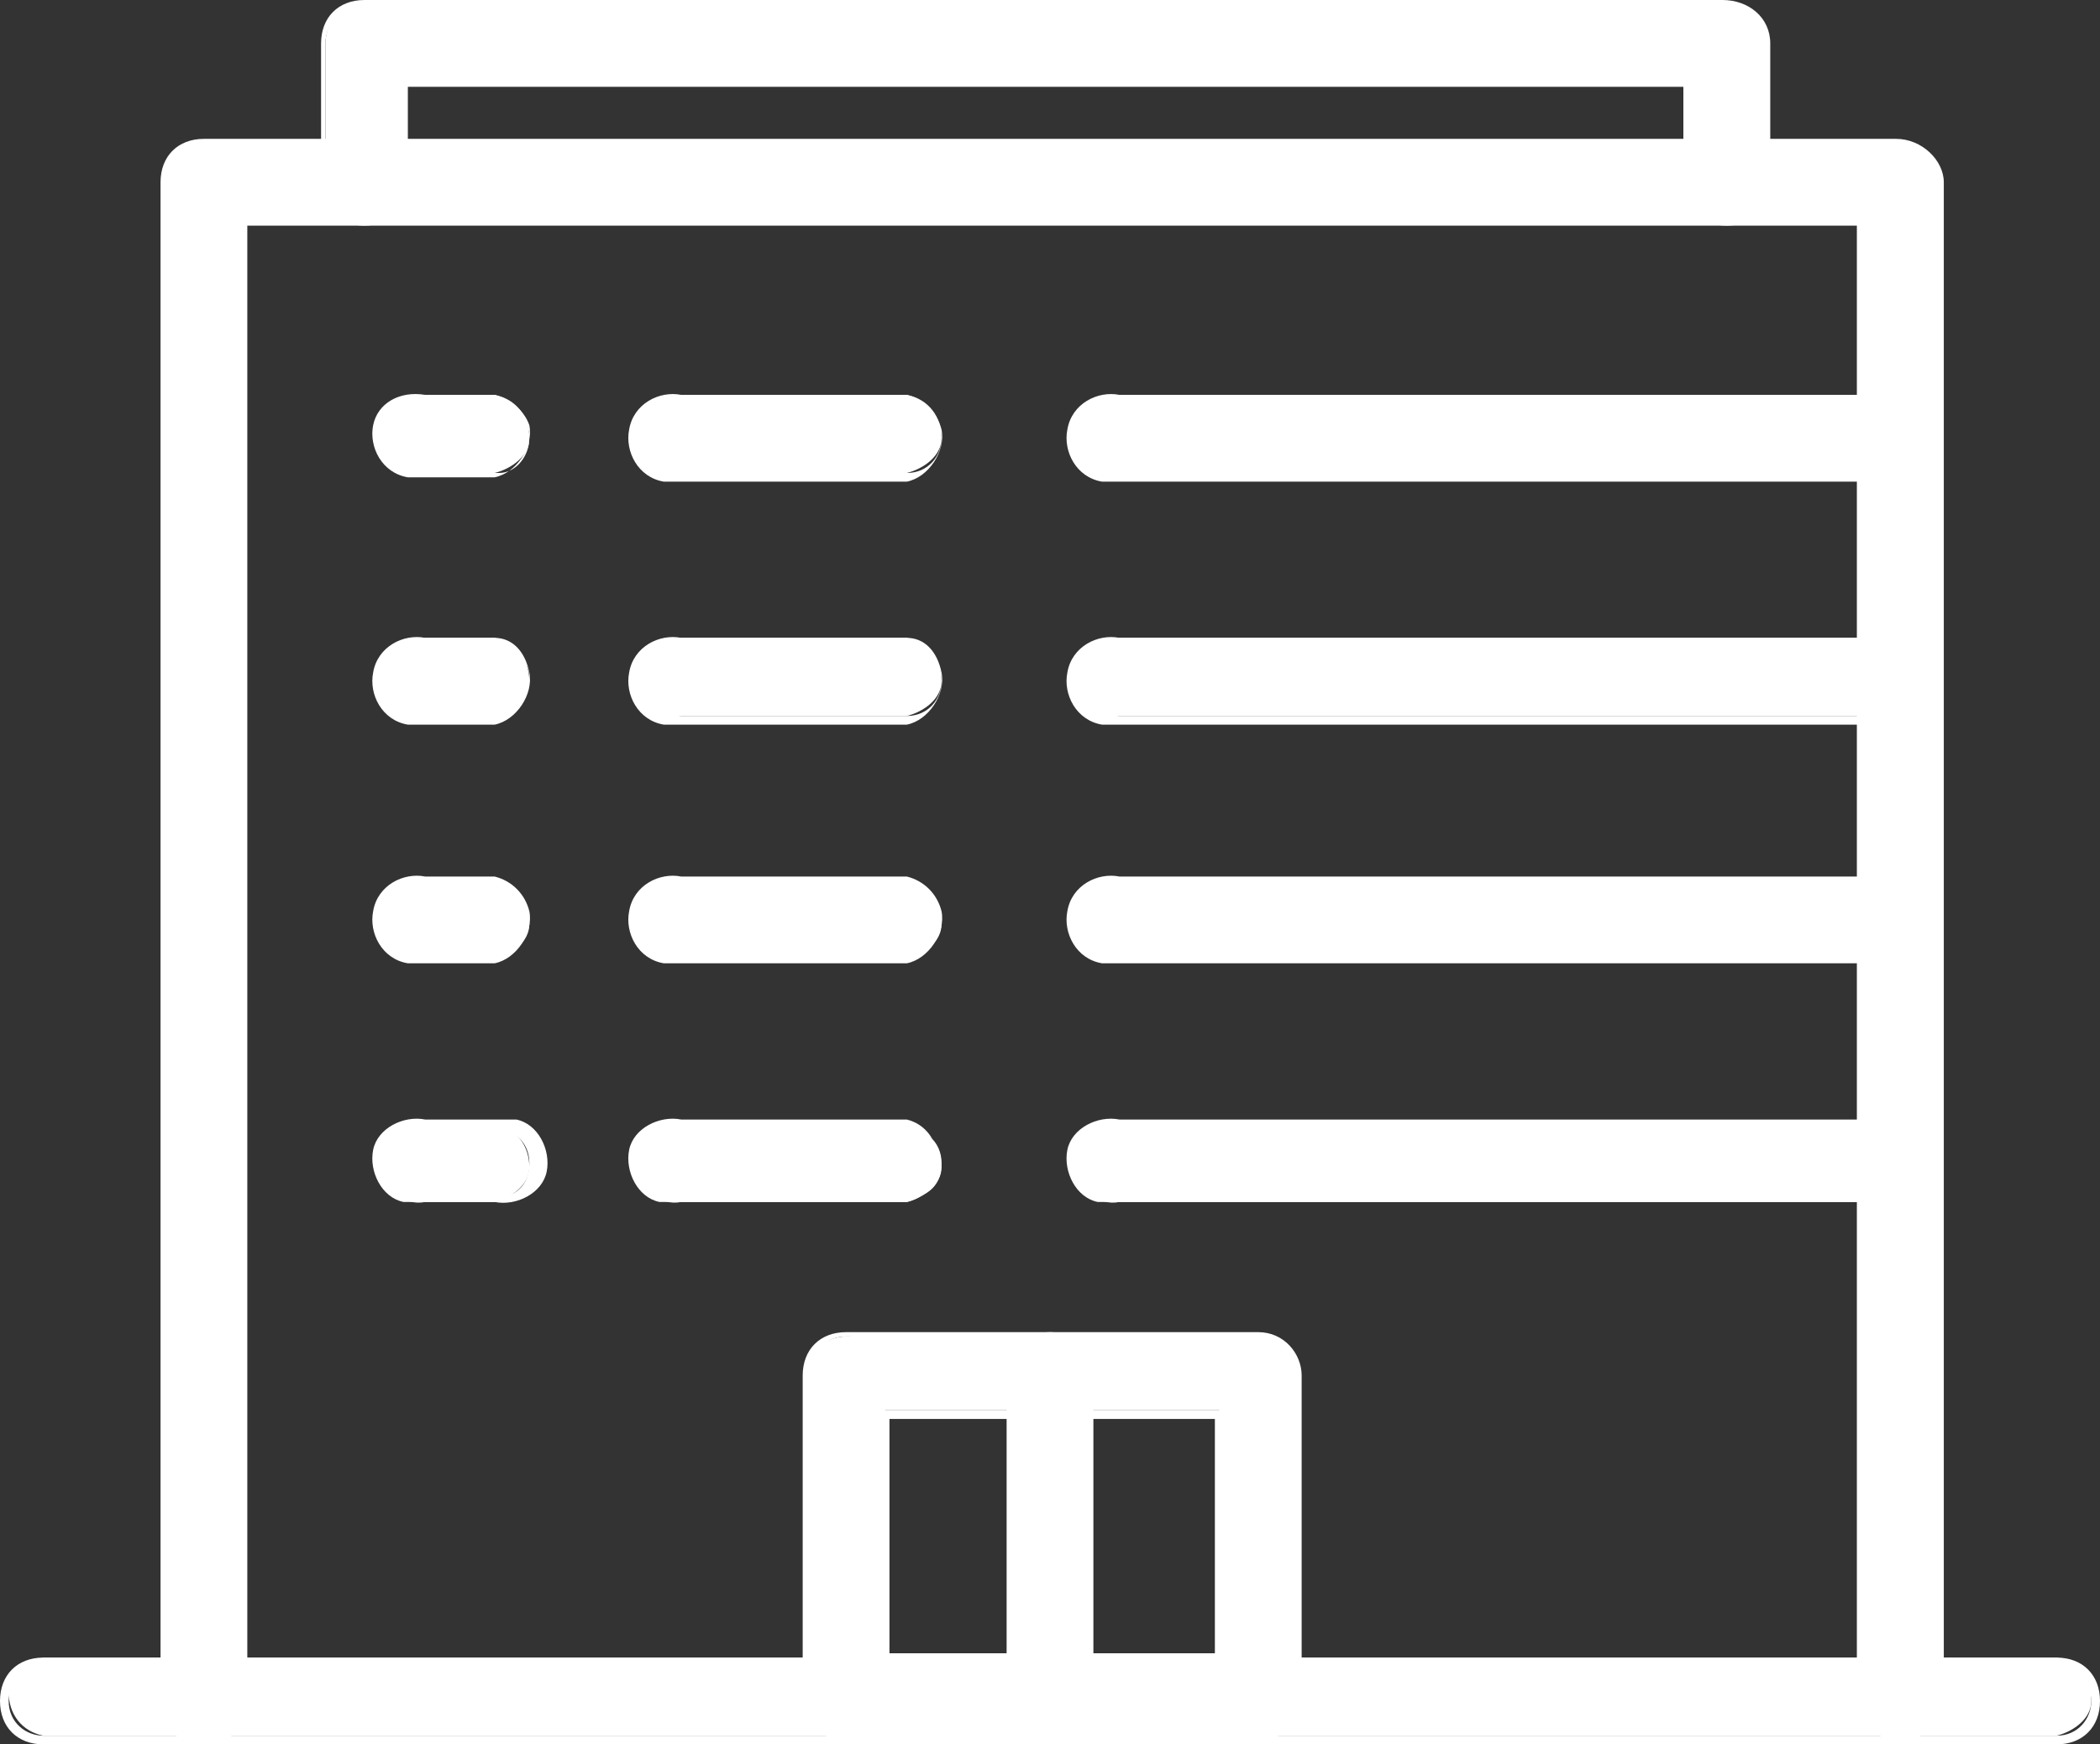
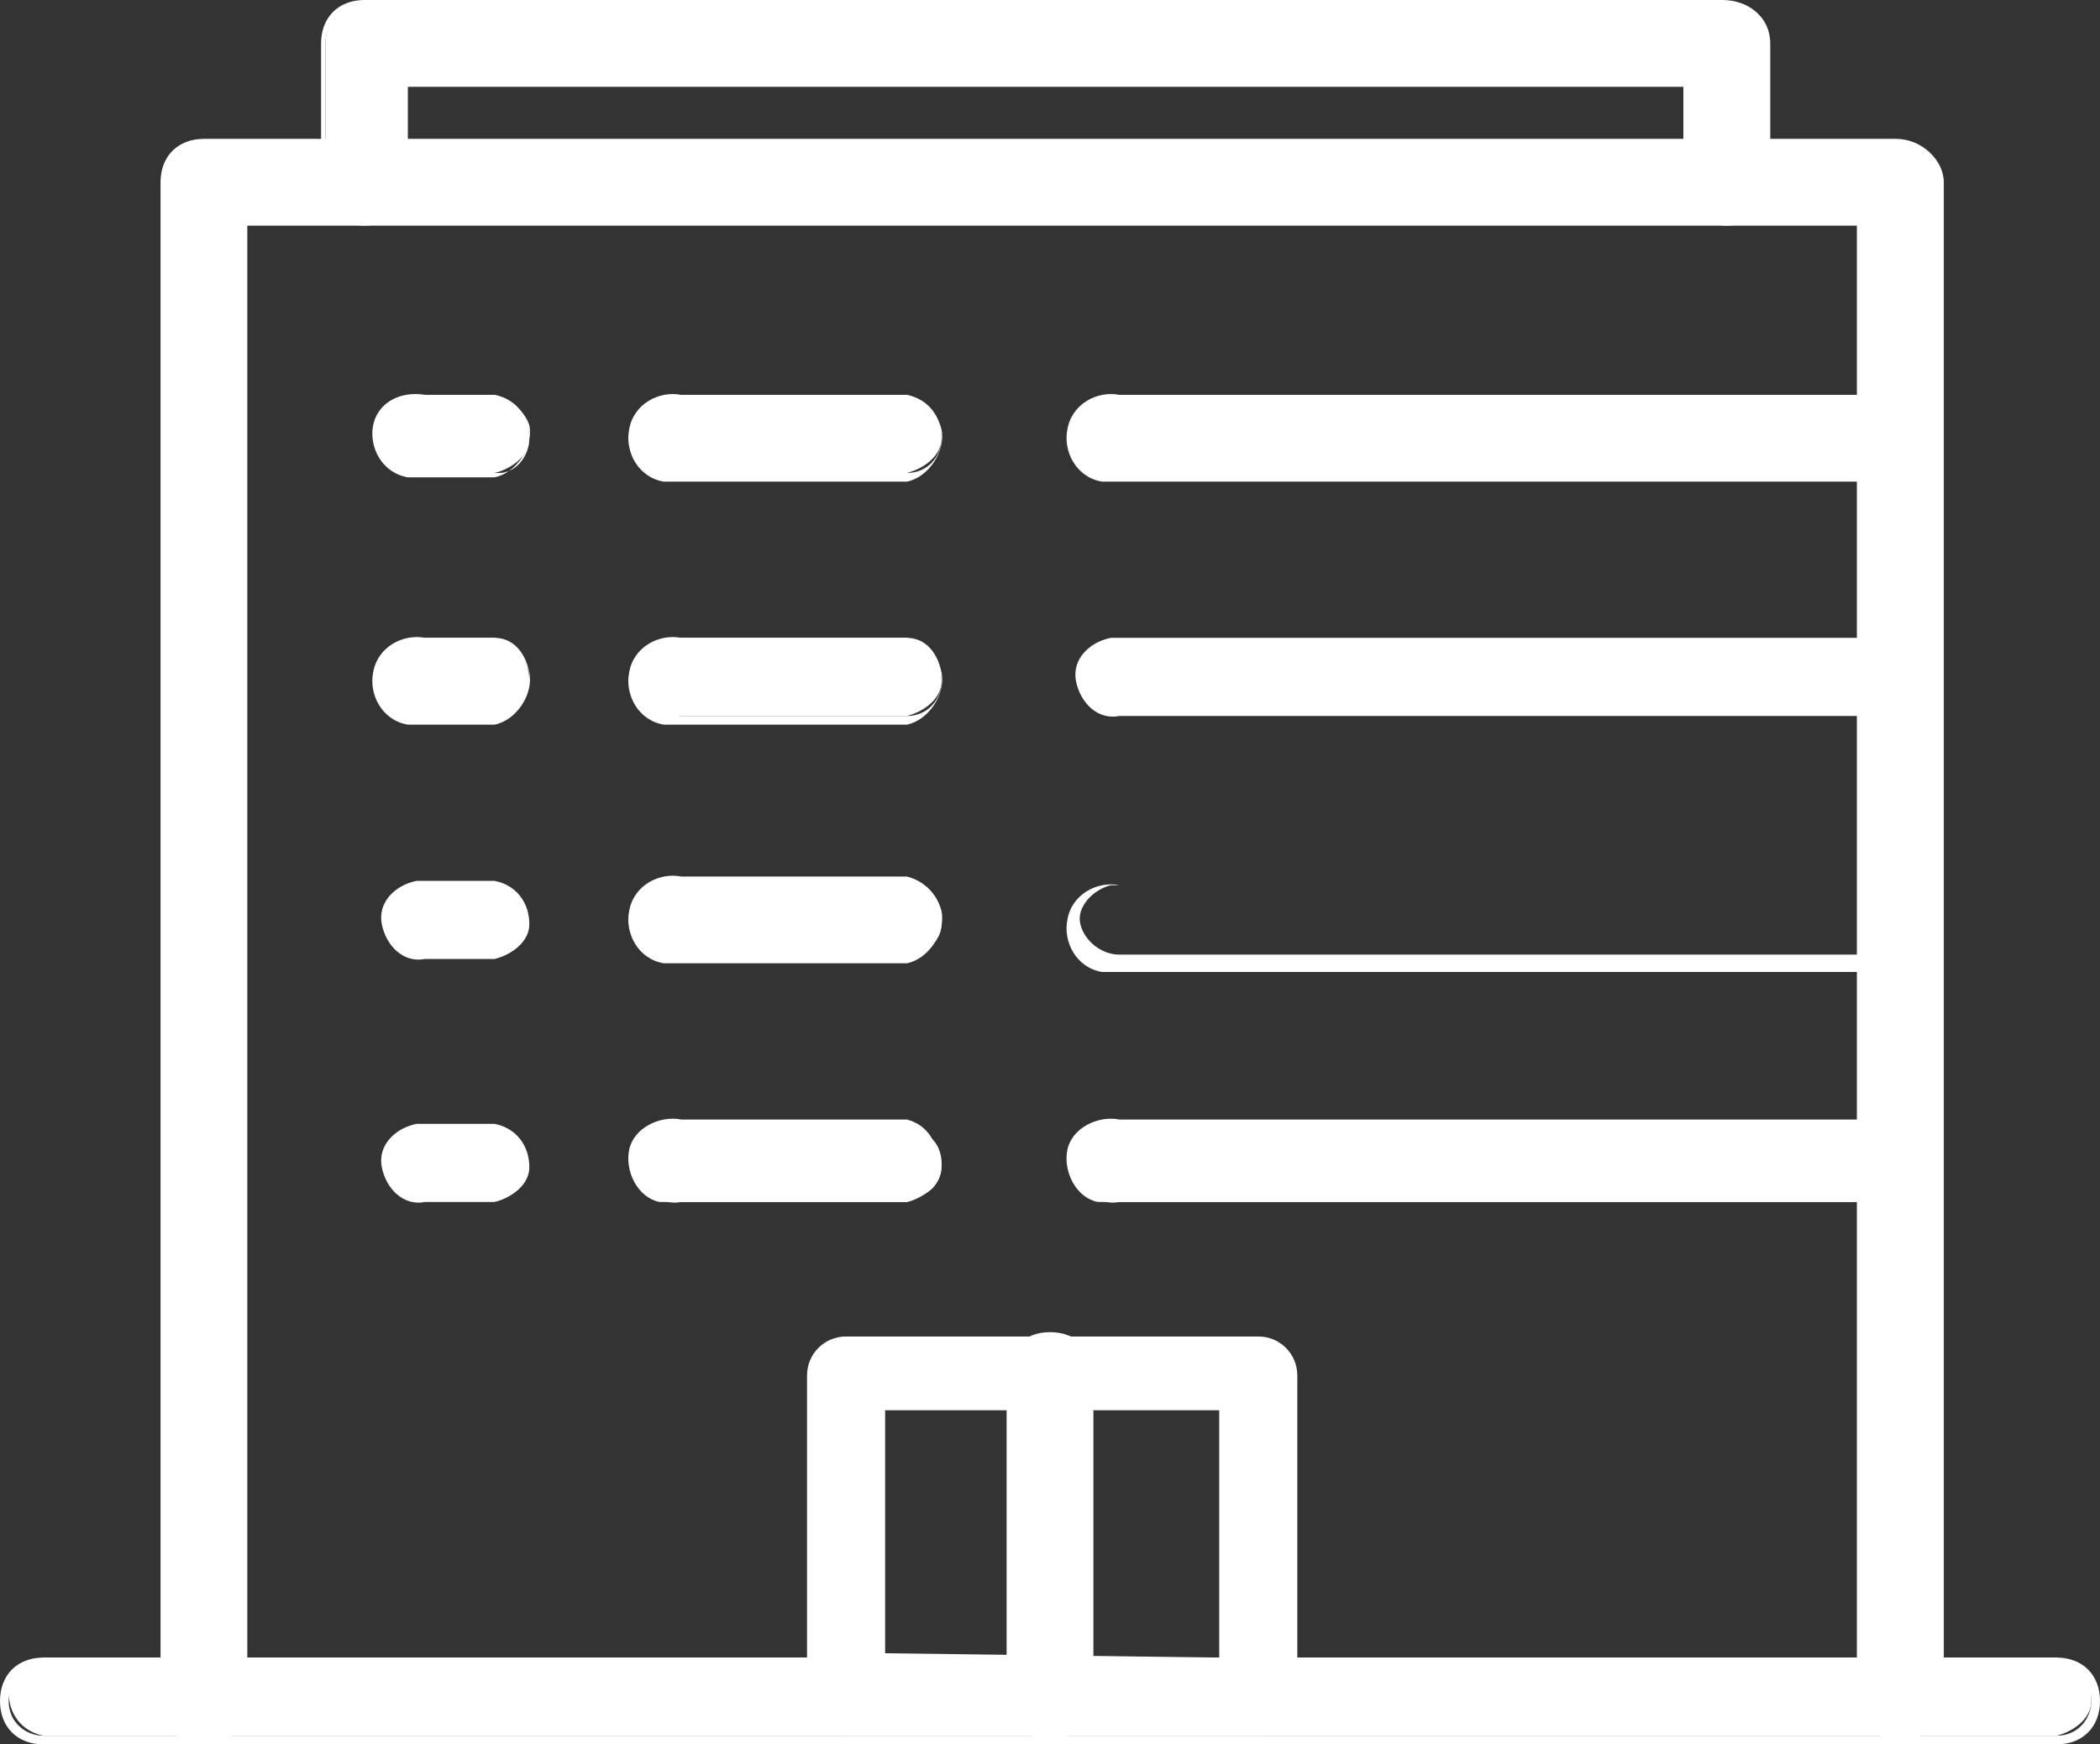
<svg xmlns="http://www.w3.org/2000/svg" version="1.1" id="レイヤー_1" x="0px" y="0px" viewBox="0 0 48.4 40.2" style="enable-background:new 0 0 48.4 40.2;" xml:space="preserve">
  <rect x="0" y="0" width="48.4" height="40.2" fill="#333333" stroke="none" />
  <style type="text/css">
	.st0{fill:#FFFFFF;}
</style>
  <g id="レイヤー_2_1_">
    <g id="icon">
      <path class="st0" d="M43.7,40c-0.5,0-0.9-0.4-0.9-0.9v-34H5.6v34c0,0.5-0.4,0.9-0.9,0.9s-0.9-0.4-0.9-0.9l0,0V4.2    c0-0.5,0.4-0.9,0.9-0.9l0,0h39c0.5,0,0.9,0.4,0.9,0.9l0,0V39C44.6,39.6,44.2,40,43.7,40L43.7,40z" />
      <path class="st0" d="M43.7,3.5c0.4,0,0.8,0.3,0.8,0.8l0,0v34.8c0,0.4-0.3,0.8-0.8,0.8l0,0c-0.4,0-0.8-0.3-0.8-0.8V5H5.5v34.1    c0,0.4-0.3,0.8-0.8,0.8l0,0c-0.4,0-0.8-0.3-0.8-0.8V4.2c0-0.4,0.3-0.8,0.8-0.8l0,0h39 M43.7,3.2h-39c-0.6,0-1,0.4-1,1V39    c-0.1,0.5,0.2,1.1,0.8,1.2C5,40.3,5.6,40,5.7,39.4c0-0.1,0-0.3,0-0.4V5.2h37.1v33.9c0,0.6,0.4,1,1,1s1-0.4,1-1V4.2    C44.8,3.7,44.3,3.2,43.7,3.2L43.7,3.2z" />
      <path class="st0" d="M1,40c-0.5-0.1-0.8-0.5-0.8-1c0-0.4,0.4-0.7,0.8-0.8h46.4c0.5,0.1,0.8,0.5,0.8,1c0,0.4-0.4,0.7-0.8,0.8H1z" />
      <path class="st0" d="M47.4,38.4c0.4,0,0.8,0.4,0.8,0.8c0,0.4-0.3,0.8-0.8,0.8l0,0H1c-0.4,0-0.8-0.3-0.8-0.8l0,0    c0-0.4,0.3-0.8,0.8-0.8H47.4 M47.4,38.2H1c-0.6,0-1,0.4-1,1s0.4,1,1,1h46.4c0.6,0,1-0.4,1-1S48,38.2,47.4,38.2z" />
      <path class="st0" d="M19.5,40c-0.5,0-0.9-0.4-0.9-0.9v-7.4c0-0.5,0.4-0.9,0.9-0.9l0,0H29c0.5,0,0.9,0.4,0.9,0.9l0,0v7.4    c0,0.5-0.3,0.9-0.8,0.9l0,0H19.5z M28.1,38.2v-5.7h-7.7v5.6L28.1,38.2z" />
-       <path class="st0" d="M29,30.9c0.4,0,0.8,0.3,0.8,0.7l0,0V39c0,0.4-0.3,0.8-0.8,0.8l0,0h-9.5c-0.4,0-0.8-0.3-0.8-0.8v-7.4    c0-0.4,0.3-0.8,0.8-0.8l0,0L29,30.9 M20.3,38.3h7.9v-5.8h-7.9V38.3 M29,30.7h-9.5c-0.6,0-1,0.4-1,1v7.4c0,0.6,0.4,1,1,1H29    c0.6,0,1-0.4,1-1v-7.4C30,31.2,29.6,30.7,29,30.7L29,30.7z M20.5,32.7H28v5.4h-7.5V32.7L20.5,32.7z" />
      <path class="st0" d="M25.8,10.9c-0.5,0.1-0.9-0.3-1-0.8s0.3-0.9,0.8-1c0.1,0,0.1,0,0.2,0h17.5c0.5,0.1,0.8,0.5,0.8,1    c0,0.4-0.4,0.7-0.8,0.8H25.8z" />
      <path class="st0" d="M43.3,9.3c0.4,0,0.8,0.4,0.8,0.8c0,0.4-0.3,0.8-0.8,0.8l0,0H25.8c-0.4,0-0.8-0.3-0.8-0.8l0,0    c0-0.4,0.3-0.8,0.8-0.8l0,0H43.3 M43.3,9.1H25.8c-0.5-0.1-1.1,0.2-1.2,0.8c-0.1,0.5,0.2,1.1,0.8,1.2c0.1,0,0.3,0,0.4,0h17.5    c0.5-0.1,0.9-0.7,0.8-1.2C44,9.5,43.7,9.2,43.3,9.1z" />
      <path class="st0" d="M15.7,10.9c-0.5,0.1-0.9-0.3-1-0.8s0.3-0.9,0.8-1c0.1,0,0.1,0,0.2,0h5.2c0.5,0.1,0.8,0.5,0.8,1    c0,0.4-0.4,0.7-0.8,0.8H15.7z" />
      <path class="st0" d="M20.9,9.3c0.4,0,0.8,0.4,0.8,0.8c0,0.4-0.3,0.8-0.8,0.8l0,0h-5.2c-0.4,0-0.8-0.3-0.8-0.8l0,0    c0-0.4,0.3-0.8,0.8-0.8H20.9 M20.9,9.1h-5.2c-0.5-0.1-1.1,0.2-1.2,0.8c-0.1,0.5,0.2,1.1,0.8,1.2c0.1,0,0.3,0,0.4,0h5.2    c0.5-0.1,0.9-0.7,0.8-1.2C21.6,9.5,21.3,9.2,20.9,9.1z" />
      <path class="st0" d="M9.8,10.9c-0.5,0.1-0.9-0.3-1-0.8s0.3-0.9,0.8-1c0.1,0,0.1,0,0.2,0h1.6c0.5,0.1,0.8,0.5,0.8,1    c0,0.4-0.4,0.7-0.8,0.8H9.8z" />
      <path class="st0" d="M11.4,9.3c0.4,0,0.8,0.3,0.8,0.8l0,0c0,0.4-0.3,0.8-0.7,0.8l0,0H9.8c-0.4,0-0.8-0.4-0.8-0.8    c0-0.4,0.3-0.8,0.8-0.8H11.4 M11.4,9.1H9.8C9.2,9,8.7,9.3,8.6,9.8c-0.1,0.5,0.2,1.1,0.8,1.2c0.1,0,0.3,0,0.4,0h1.6    c0.5-0.1,0.9-0.7,0.8-1.2C12.1,9.5,11.8,9.2,11.4,9.1z" />
      <path class="st0" d="M25.8,16.5c-0.5,0.1-0.9-0.3-1-0.8c-0.1-0.5,0.3-0.9,0.8-1c0.1,0,0.1,0,0.2,0h17.5c0.5,0.1,0.8,0.5,0.8,1    c0,0.4-0.4,0.7-0.8,0.8H25.8z" />
-       <path class="st0" d="M43.3,14.9c0.4,0,0.8,0.3,0.8,0.8c0,0.4-0.3,0.8-0.8,0.8H25.8c-0.4,0-0.8-0.3-0.8-0.8l0,0    c0-0.4,0.3-0.8,0.8-0.8l0,0H43.3 M43.3,14.7H25.8c-0.5-0.1-1.1,0.2-1.2,0.8c-0.1,0.5,0.2,1.1,0.8,1.2c0.1,0,0.3,0,0.4,0h17.5    c0.5-0.1,0.9-0.7,0.8-1.2C44,15,43.7,14.7,43.3,14.7z" />
      <path class="st0" d="M15.7,16.5c-0.5,0.1-0.9-0.3-1-0.8c-0.1-0.5,0.3-0.9,0.8-1c0.1,0,0.1,0,0.2,0h5.2c0.5,0.1,0.8,0.5,0.8,1    c0,0.4-0.4,0.7-0.8,0.8H15.7z" />
      <path class="st0" d="M20.9,14.9c0.4,0,0.8,0.3,0.8,0.8c0,0.4-0.3,0.8-0.8,0.8h-5.2c-0.4,0-0.8-0.3-0.8-0.8c0-0.4,0.3-0.8,0.8-0.8    l0,0H20.9 M20.9,14.7h-5.2c-0.5-0.1-1.1,0.2-1.2,0.8c-0.1,0.5,0.2,1.1,0.8,1.2c0.1,0,0.3,0,0.4,0h5.2c0.5-0.1,0.9-0.7,0.8-1.2    C21.6,15,21.3,14.7,20.9,14.7z" />
      <path class="st0" d="M9.8,16.5c-0.5,0.1-0.9-0.3-1-0.8c-0.1-0.5,0.3-0.9,0.8-1c0.1,0,0.1,0,0.2,0h1.6c0.5,0.1,0.8,0.5,0.8,1    c0,0.4-0.4,0.7-0.8,0.8H9.8z" />
      <path class="st0" d="M11.4,14.9c0.4,0,0.8,0.3,0.8,0.7l0,0c0,0.4-0.3,0.8-0.8,0.8l0,0H9.8C9.3,16.4,9,16,9,15.6s0.3-0.8,0.8-0.8    l0,0L11.4,14.9 M11.4,14.7H9.8c-0.5-0.1-1.1,0.2-1.2,0.8c-0.1,0.5,0.2,1.1,0.8,1.2c0.1,0,0.3,0,0.4,0h1.6c0.5-0.1,0.9-0.7,0.8-1.2    C12.1,15,11.8,14.7,11.4,14.7z" />
-       <path class="st0" d="M25.8,22.1c-0.5,0.1-0.9-0.3-1-0.8s0.3-0.9,0.8-1c0.1,0,0.1,0,0.2,0h17.5c0.5,0.1,0.8,0.5,0.8,1    c0,0.4-0.4,0.7-0.8,0.8H25.8z" />
-       <path class="st0" d="M43.3,20.4c0.4,0,0.7,0.4,0.7,0.9c0,0.4-0.3,0.6-0.7,0.7H25.8c-0.4,0-0.8-0.3-0.9-0.7s0.3-0.8,0.7-0.9    c0.1,0,0.1,0,0.2,0H43.3 M43.3,20.2H25.8c-0.5-0.1-1.1,0.2-1.2,0.8c-0.1,0.5,0.2,1.1,0.8,1.2c0.1,0,0.3,0,0.4,0h17.5    c0.5-0.1,0.9-0.7,0.8-1.2C44,20.6,43.7,20.3,43.3,20.2z" />
+       <path class="st0" d="M43.3,20.4c0.4,0,0.7,0.4,0.7,0.9c0,0.4-0.3,0.6-0.7,0.7H25.8c-0.4,0-0.8-0.3-0.9-0.7s0.3-0.8,0.7-0.9    c0.1,0,0.1,0,0.2,0H43.3 H25.8c-0.5-0.1-1.1,0.2-1.2,0.8c-0.1,0.5,0.2,1.1,0.8,1.2c0.1,0,0.3,0,0.4,0h17.5    c0.5-0.1,0.9-0.7,0.8-1.2C44,20.6,43.7,20.3,43.3,20.2z" />
      <path class="st0" d="M15.7,22.1c-0.5,0.1-0.9-0.3-1-0.8s0.3-0.9,0.8-1c0.1,0,0.1,0,0.2,0h5.2c0.5,0.1,0.8,0.5,0.8,1    c0,0.4-0.4,0.7-0.8,0.8H15.7z" />
      <path class="st0" d="M20.9,20.4c0.4,0,0.7,0.4,0.7,0.9c0,0.4-0.3,0.6-0.7,0.7h-5.2c-0.4,0-0.8-0.3-0.9-0.7c0-0.4,0.3-0.8,0.7-0.9    c0.1,0,0.1,0,0.2,0H20.9 M20.9,20.2h-5.2c-0.5-0.1-1.1,0.2-1.2,0.8c-0.1,0.5,0.2,1.1,0.8,1.2c0.1,0,0.3,0,0.4,0h5.2    c0.5-0.1,0.9-0.7,0.8-1.2C21.6,20.6,21.3,20.3,20.9,20.2z" />
      <path class="st0" d="M9.8,22.1c-0.5,0.1-0.9-0.3-1-0.8s0.3-0.9,0.8-1c0.1,0,0.1,0,0.2,0h1.6c0.5,0.1,0.8,0.5,0.8,1    c0,0.4-0.4,0.7-0.8,0.8H9.8z" />
-       <path class="st0" d="M11.4,20.4c0.4,0,0.7,0.4,0.7,0.9c0,0.4-0.3,0.6-0.7,0.7H9.8c-0.4,0-0.8-0.3-0.9-0.7c0-0.4,0.3-0.8,0.7-0.9    c0.1,0,0.1,0,0.2,0H11.4 M11.4,20.2H9.8c-0.5-0.1-1.1,0.2-1.2,0.8c-0.1,0.5,0.2,1.1,0.8,1.2c0.1,0,0.3,0,0.4,0h1.6    c0.5-0.1,0.9-0.7,0.8-1.2C12.1,20.6,11.8,20.3,11.4,20.2z" />
      <path class="st0" d="M25.8,27.7c-0.5,0.1-0.9-0.3-1-0.8s0.3-0.9,0.8-1c0.1,0,0.1,0,0.2,0h17.5c0.5,0.1,0.8,0.5,0.8,1    c0,0.4-0.4,0.7-0.8,0.8H25.8z" />
      <path class="st0" d="M43.3,26c0.4,0,0.8,0.3,0.8,0.8s-0.3,0.8-0.8,0.8H25.8c-0.4,0-0.8-0.3-0.8-0.8s0.3-0.8,0.8-0.8H43.3     M43.3,25.8H25.8c-0.5-0.1-1.1,0.2-1.2,0.7s0.2,1.1,0.7,1.2c0.2,0,0.3,0,0.5,0h17.5c0.5,0.1,1.1-0.2,1.2-0.7s-0.2-1.1-0.7-1.2    C43.6,25.8,43.5,25.8,43.3,25.8z" />
      <path class="st0" d="M15.7,27.7c-0.5,0.1-0.9-0.3-1-0.8s0.3-0.9,0.8-1c0.1,0,0.1,0,0.2,0h5.2c0.5,0.1,0.8,0.5,0.8,1    c0,0.4-0.4,0.7-0.8,0.8H15.7z" />
      <path class="st0" d="M20.9,26c0.4,0,0.8,0.3,0.8,0.8s-0.3,0.8-0.8,0.8h-5.2c-0.4,0-0.8-0.3-0.8-0.8s0.3-0.8,0.8-0.8H20.9     M20.9,25.8h-5.2c-0.5-0.1-1.1,0.2-1.2,0.7c-0.1,0.5,0.2,1.1,0.7,1.2c0.2,0,0.3,0,0.5,0h5.2c0.5-0.1,0.9-0.7,0.7-1.2    C21.5,26.2,21.3,25.9,20.9,25.8z" />
      <path class="st0" d="M9.8,27.7c-0.5,0.1-0.9-0.3-1-0.8s0.3-0.9,0.8-1c0.1,0,0.1,0,0.2,0h1.6c0.5,0.1,0.8,0.5,0.8,1    c0,0.4-0.4,0.7-0.8,0.8H9.8z" />
-       <path class="st0" d="M11.4,26c0.4,0,0.8,0.3,0.8,0.8s-0.3,0.8-0.8,0.8H9.8c-0.4,0-0.8-0.3-0.8-0.8S9.3,26,9.8,26H11.4 M11.4,25.8    H9.8c-0.5-0.1-1.1,0.2-1.2,0.7c-0.1,0.5,0.2,1.1,0.7,1.2c0.2,0,0.3,0,0.5,0h1.6c0.5,0.1,1.1-0.2,1.2-0.7c0.1-0.5-0.2-1.1-0.7-1.2    C11.7,25.8,11.6,25.8,11.4,25.8z" />
      <path class="st0" d="M39.7,5.1c-0.5,0-0.9-0.4-0.9-0.9l0,0V1.9H9.2v2.4c0,0.4-0.5,0.8-0.9,0.7C7.8,5,7.5,4.6,7.5,4.2V1    c0-0.5,0.4-0.9,0.8-0.9l0,0h31.4c0.5,0,0.9,0.4,0.9,0.9v3.3C40.6,4.7,40.2,5.1,39.7,5.1z" />
      <path class="st0" d="M39.7,0.2c0.4,0,0.8,0.3,0.8,0.8v3.3c0,0.4-0.4,0.7-0.9,0.7c-0.4,0-0.6-0.3-0.7-0.7V1.8H9.1v2.5    C9.1,4.7,8.7,5,8.2,5C7.8,5,7.6,4.7,7.5,4.3V1c0-0.4,0.3-0.8,0.8-0.8l0,0L39.7,0.2 M39.7,0H8.4c-0.6,0-1,0.4-1,1v3.2    c0,0.6,0.4,1,1,1s1-0.4,1-1V2h29.4v2.2c0,0.6,0.4,1,1,1s1-0.4,1-1V1C40.8,0.4,40.3,0,39.7,0L39.7,0z" />
      <path class="st0" d="M24.2,40.1c-0.5,0-0.9-0.4-0.9-0.9v-7.5c0.1-0.5,0.5-0.8,1-0.8c0.4,0,0.7,0.4,0.8,0.8v7.5    C25.1,39.7,24.7,40.1,24.2,40.1z" />
      <path class="st0" d="M24.2,30.9c0.4,0,0.8,0.3,0.8,0.8v7.5c0,0.4-0.3,0.8-0.8,0.8l0,0c-0.4,0-0.8-0.3-0.8-0.7l0,0v-7.5    C23.5,31.3,23.8,30.9,24.2,30.9L24.2,30.9 M24.2,30.7c-0.6,0-1,0.4-1,1v7.5c0.1,0.5,0.7,0.9,1.2,0.8c0.4-0.1,0.7-0.4,0.8-0.8v-7.6    C25.2,31.1,24.8,30.7,24.2,30.7L24.2,30.7z" />
    </g>
  </g>
</svg>